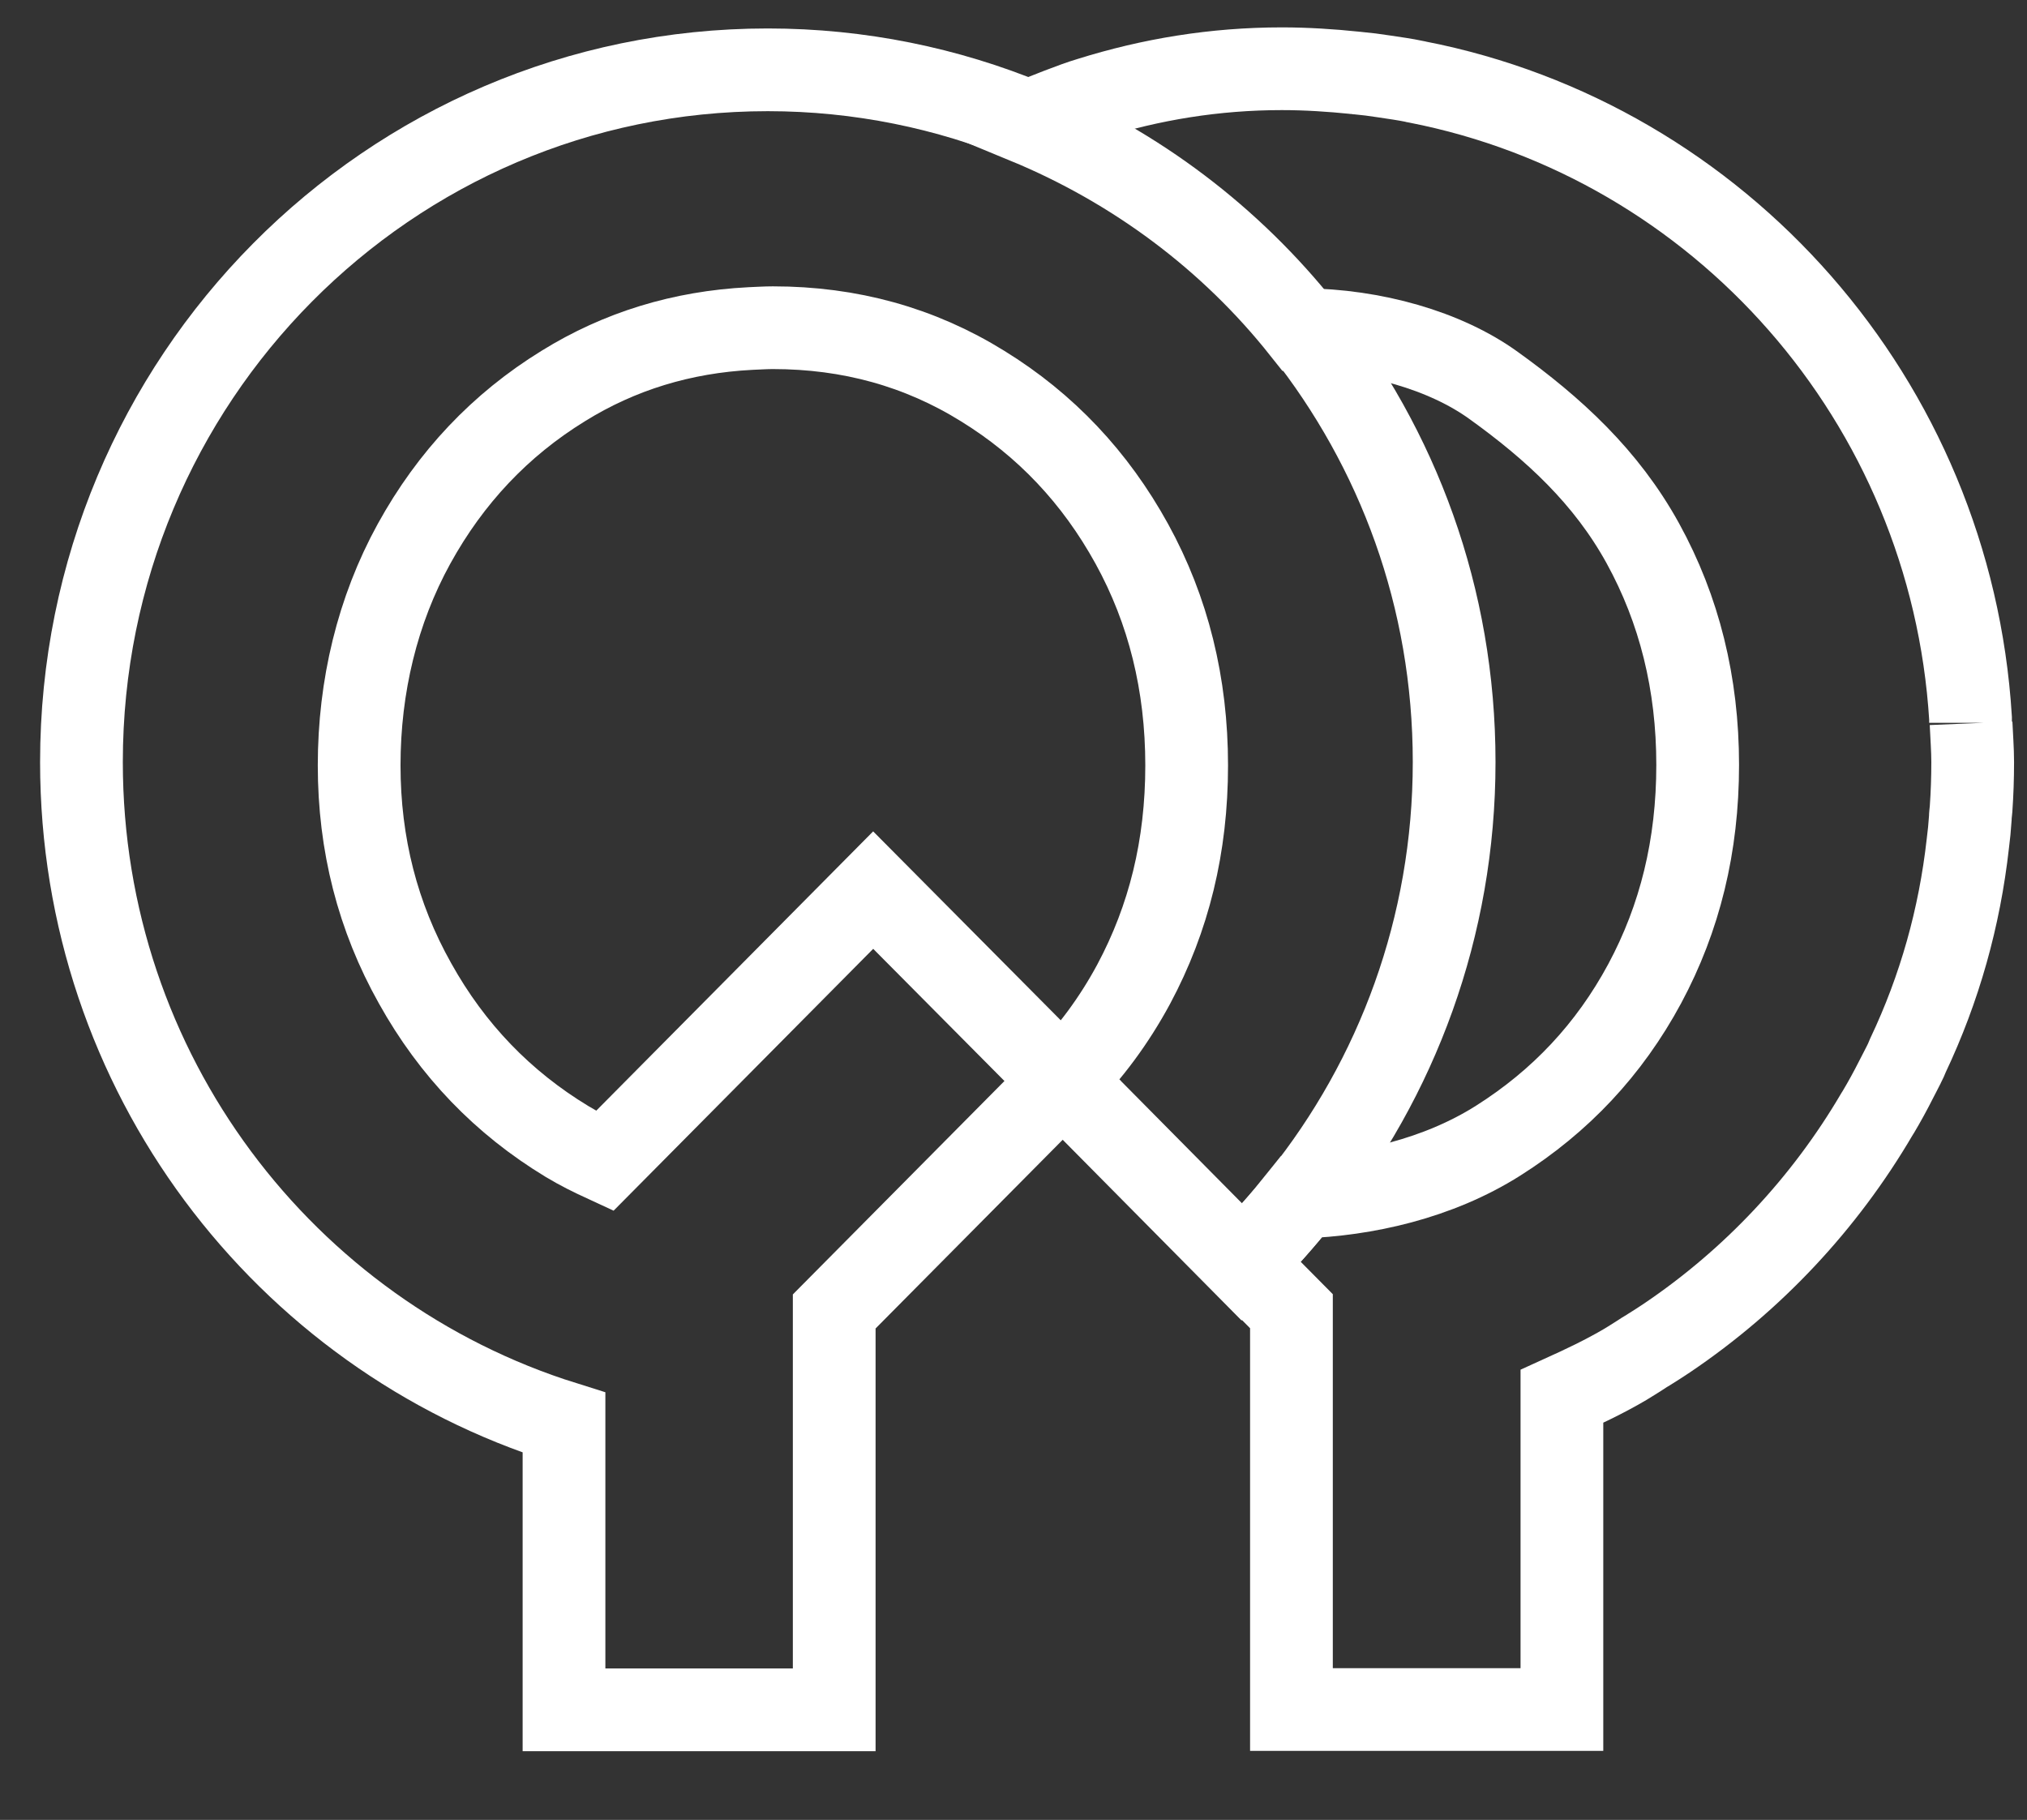
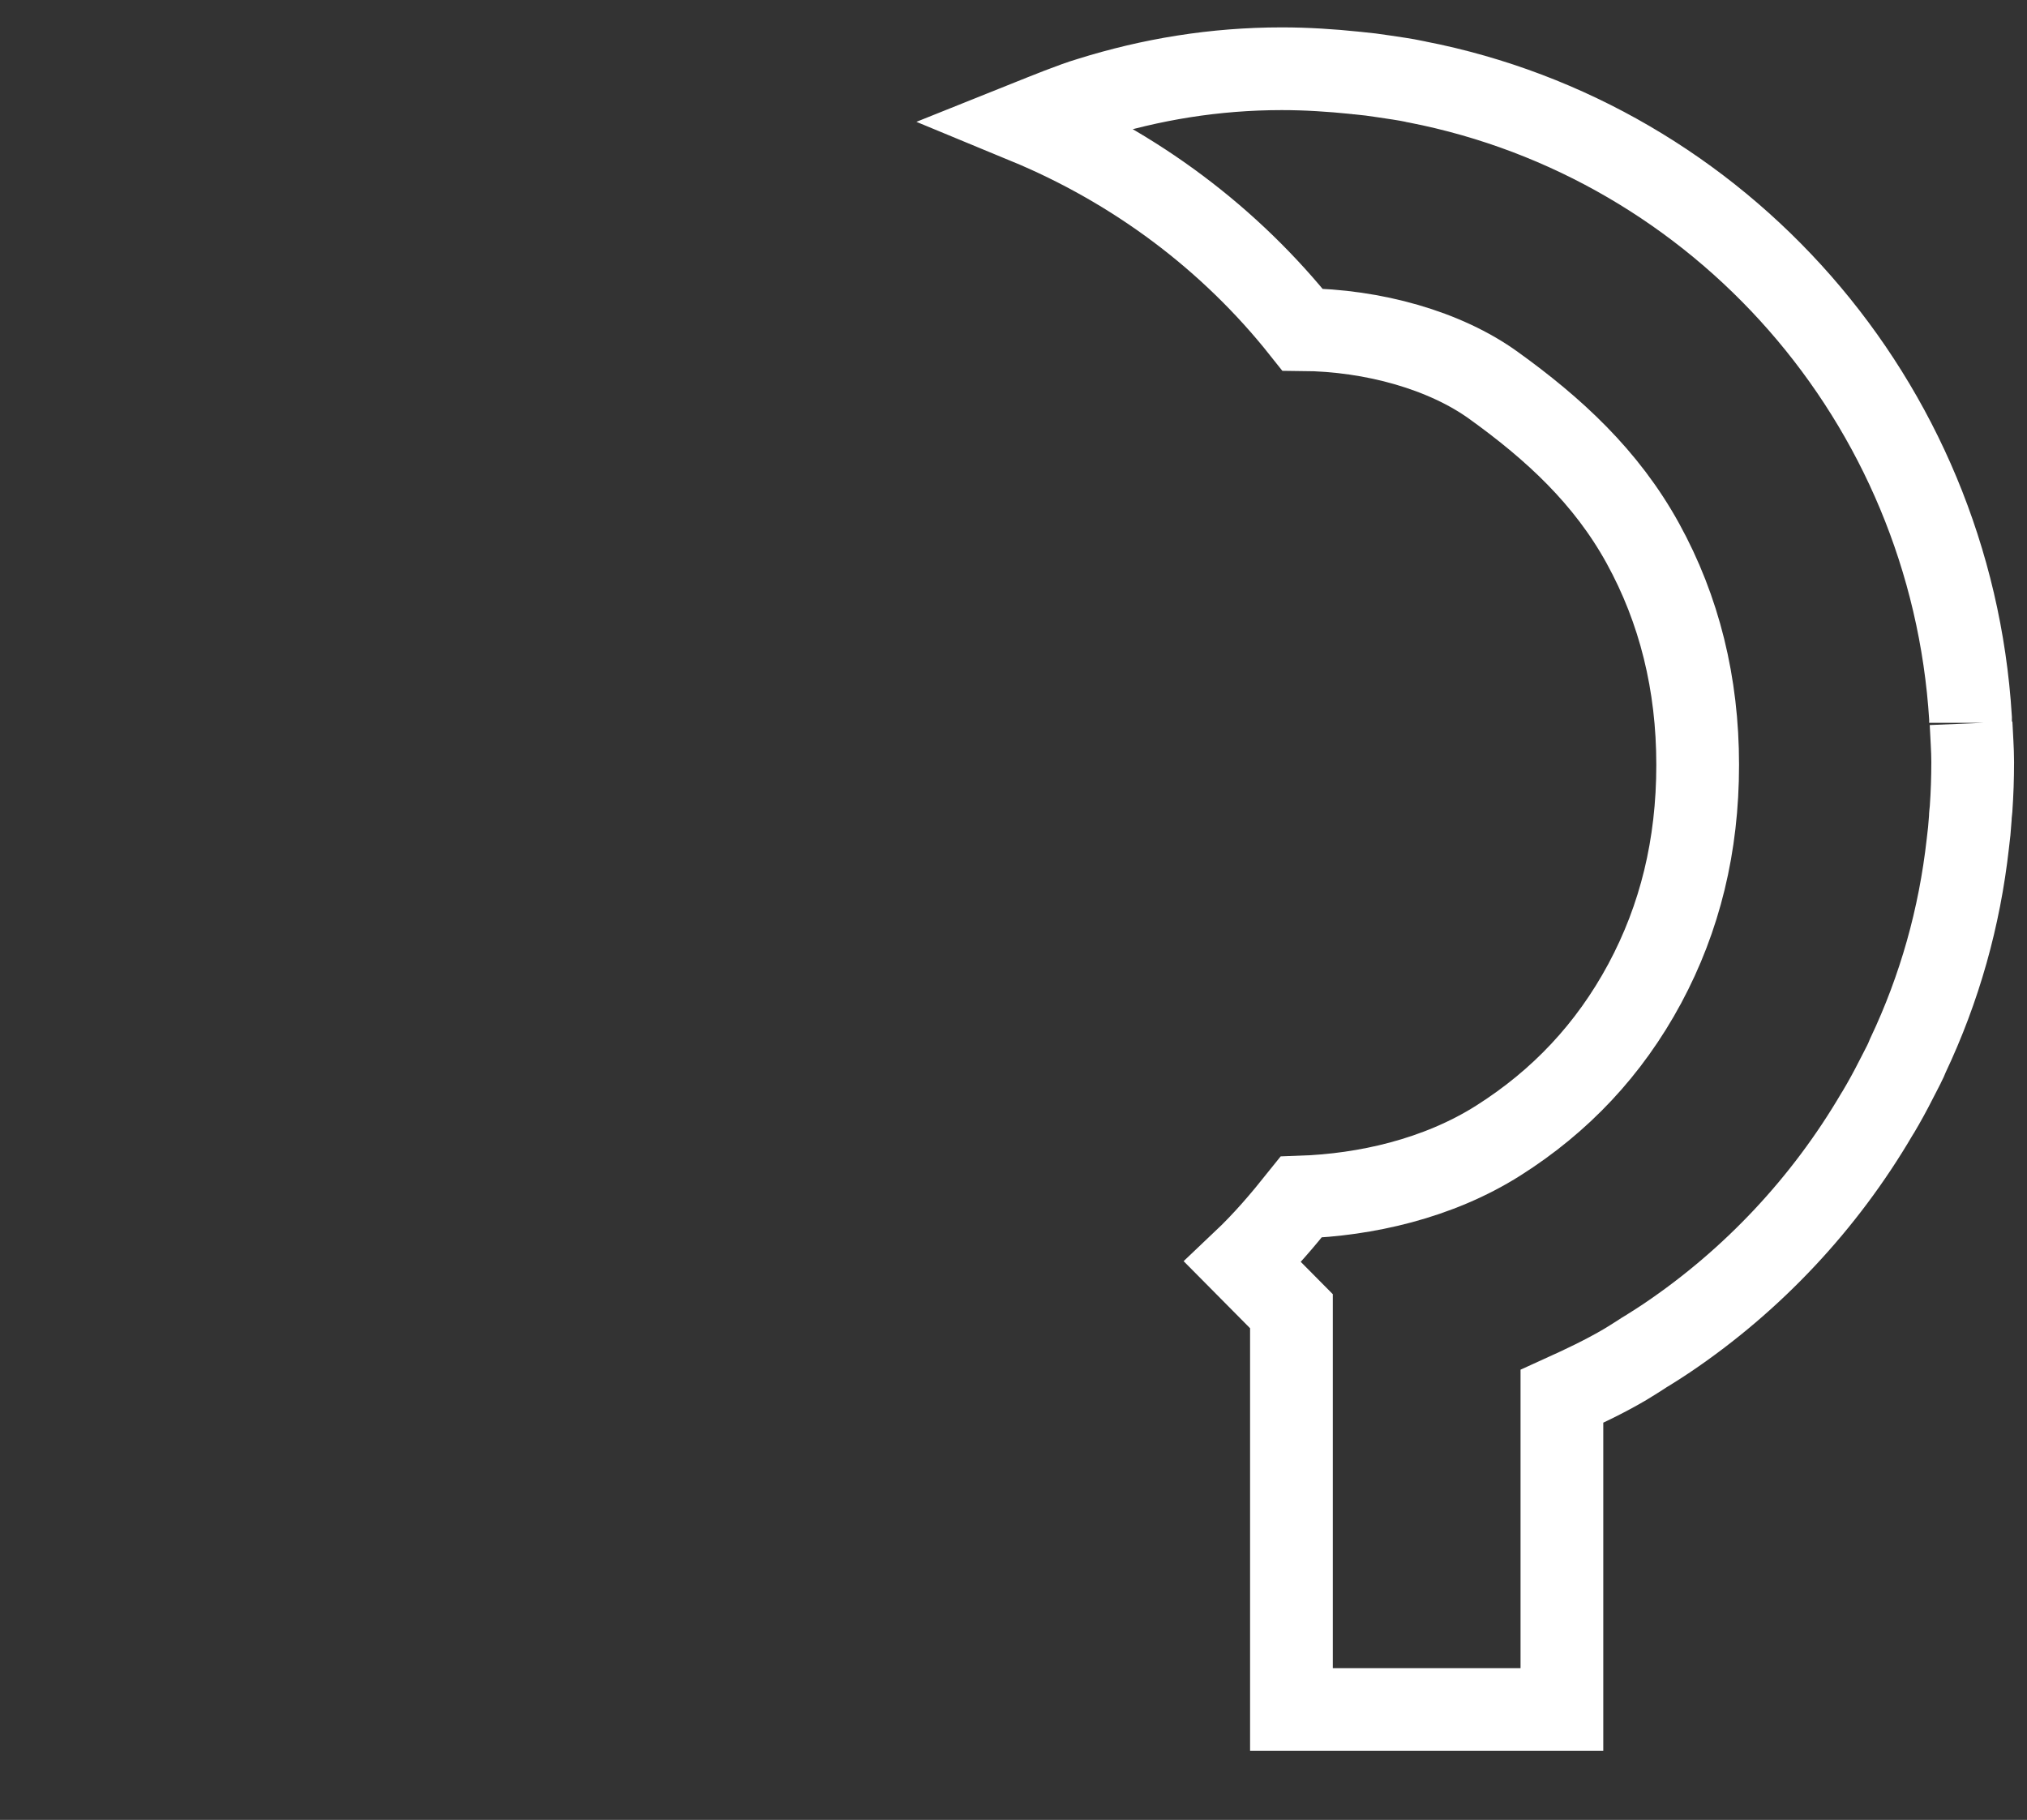
<svg xmlns="http://www.w3.org/2000/svg" width="49" height="44" viewBox="0 0 49 44" fill="none">
  <rect x="0" y="0" width="49" height="44" fill="#333333" stroke="none" />
  <path d="M47.635 17.475C47.635 17.435 47.635 17.396 47.635 17.363C47.161 9.686 41.572 3.413 34.261 1.983C34.241 1.983 34.222 1.977 34.202 1.97C33.955 1.918 33.702 1.885 33.448 1.846C33.24 1.813 33.032 1.787 32.818 1.767C32.798 1.767 32.772 1.767 32.753 1.76C32.174 1.701 31.583 1.662 30.985 1.662C29.367 1.662 27.82 1.918 26.338 2.383C25.955 2.495 25.279 2.77 24.805 2.96C27.437 4.048 29.737 5.766 31.485 7.969C33.201 7.982 34.937 8.474 36.106 9.319C37.556 10.362 38.829 11.529 39.713 13.135C40.597 14.741 41.039 16.531 41.039 18.491C41.039 20.451 40.61 22.195 39.759 23.781C38.901 25.375 37.718 26.627 36.217 27.577C34.755 28.502 33 28.888 31.453 28.941C30.998 29.511 30.569 30.016 30.043 30.514L31.219 31.701V41.331H37.757V33.759C38.277 33.523 38.79 33.281 39.291 32.986C39.414 32.914 39.531 32.835 39.648 32.763C39.72 32.717 39.785 32.671 39.856 32.632C40.006 32.54 40.155 32.442 40.304 32.343C42.371 30.947 44.106 29.098 45.374 26.935C45.38 26.922 45.393 26.909 45.4 26.895C45.556 26.633 45.699 26.371 45.835 26.102C45.894 25.984 45.959 25.866 46.017 25.748C46.056 25.676 46.089 25.597 46.121 25.519C46.888 23.899 47.369 22.188 47.57 20.392C47.596 20.189 47.616 19.992 47.629 19.789C47.629 19.71 47.642 19.638 47.648 19.559C47.674 19.186 47.687 18.812 47.687 18.425C47.687 18.111 47.661 17.802 47.648 17.488" stroke="white" stroke-width="2" stroke-miterlimit="10" />
-   <path d="M31.519 7.975C29.771 5.766 27.477 4.022 24.845 2.934C22.908 2.134 20.783 1.688 18.56 1.688C9.397 1.688 1.969 9.182 1.969 18.425C1.969 25.938 6.875 32.278 13.634 34.395V41.338H20.166V31.707L25.69 26.135L21.108 21.52L14.616 28.069C14.304 27.925 14.011 27.781 13.706 27.597C12.159 26.66 10.931 25.388 10.034 23.775C9.131 22.169 8.682 20.412 8.682 18.504C8.682 16.596 9.124 14.754 10.008 13.148C10.892 11.542 12.094 10.27 13.615 9.333C14.979 8.487 16.487 8.028 18.138 7.943C18.32 7.936 18.502 7.923 18.684 7.923C20.543 7.923 22.232 8.389 23.753 9.333C25.274 10.27 26.476 11.542 27.36 13.148C28.244 14.754 28.686 16.544 28.686 18.504C28.686 20.464 28.257 22.202 27.405 23.795C26.931 24.673 26.359 25.447 25.683 26.128L30.031 30.521C30.557 30.016 30.999 29.511 31.461 28.948C33.768 26.07 35.152 22.411 35.152 18.425C35.152 14.44 33.787 10.84 31.519 7.975Z" stroke="white" stroke-width="2" stroke-miterlimit="10" />
</svg>